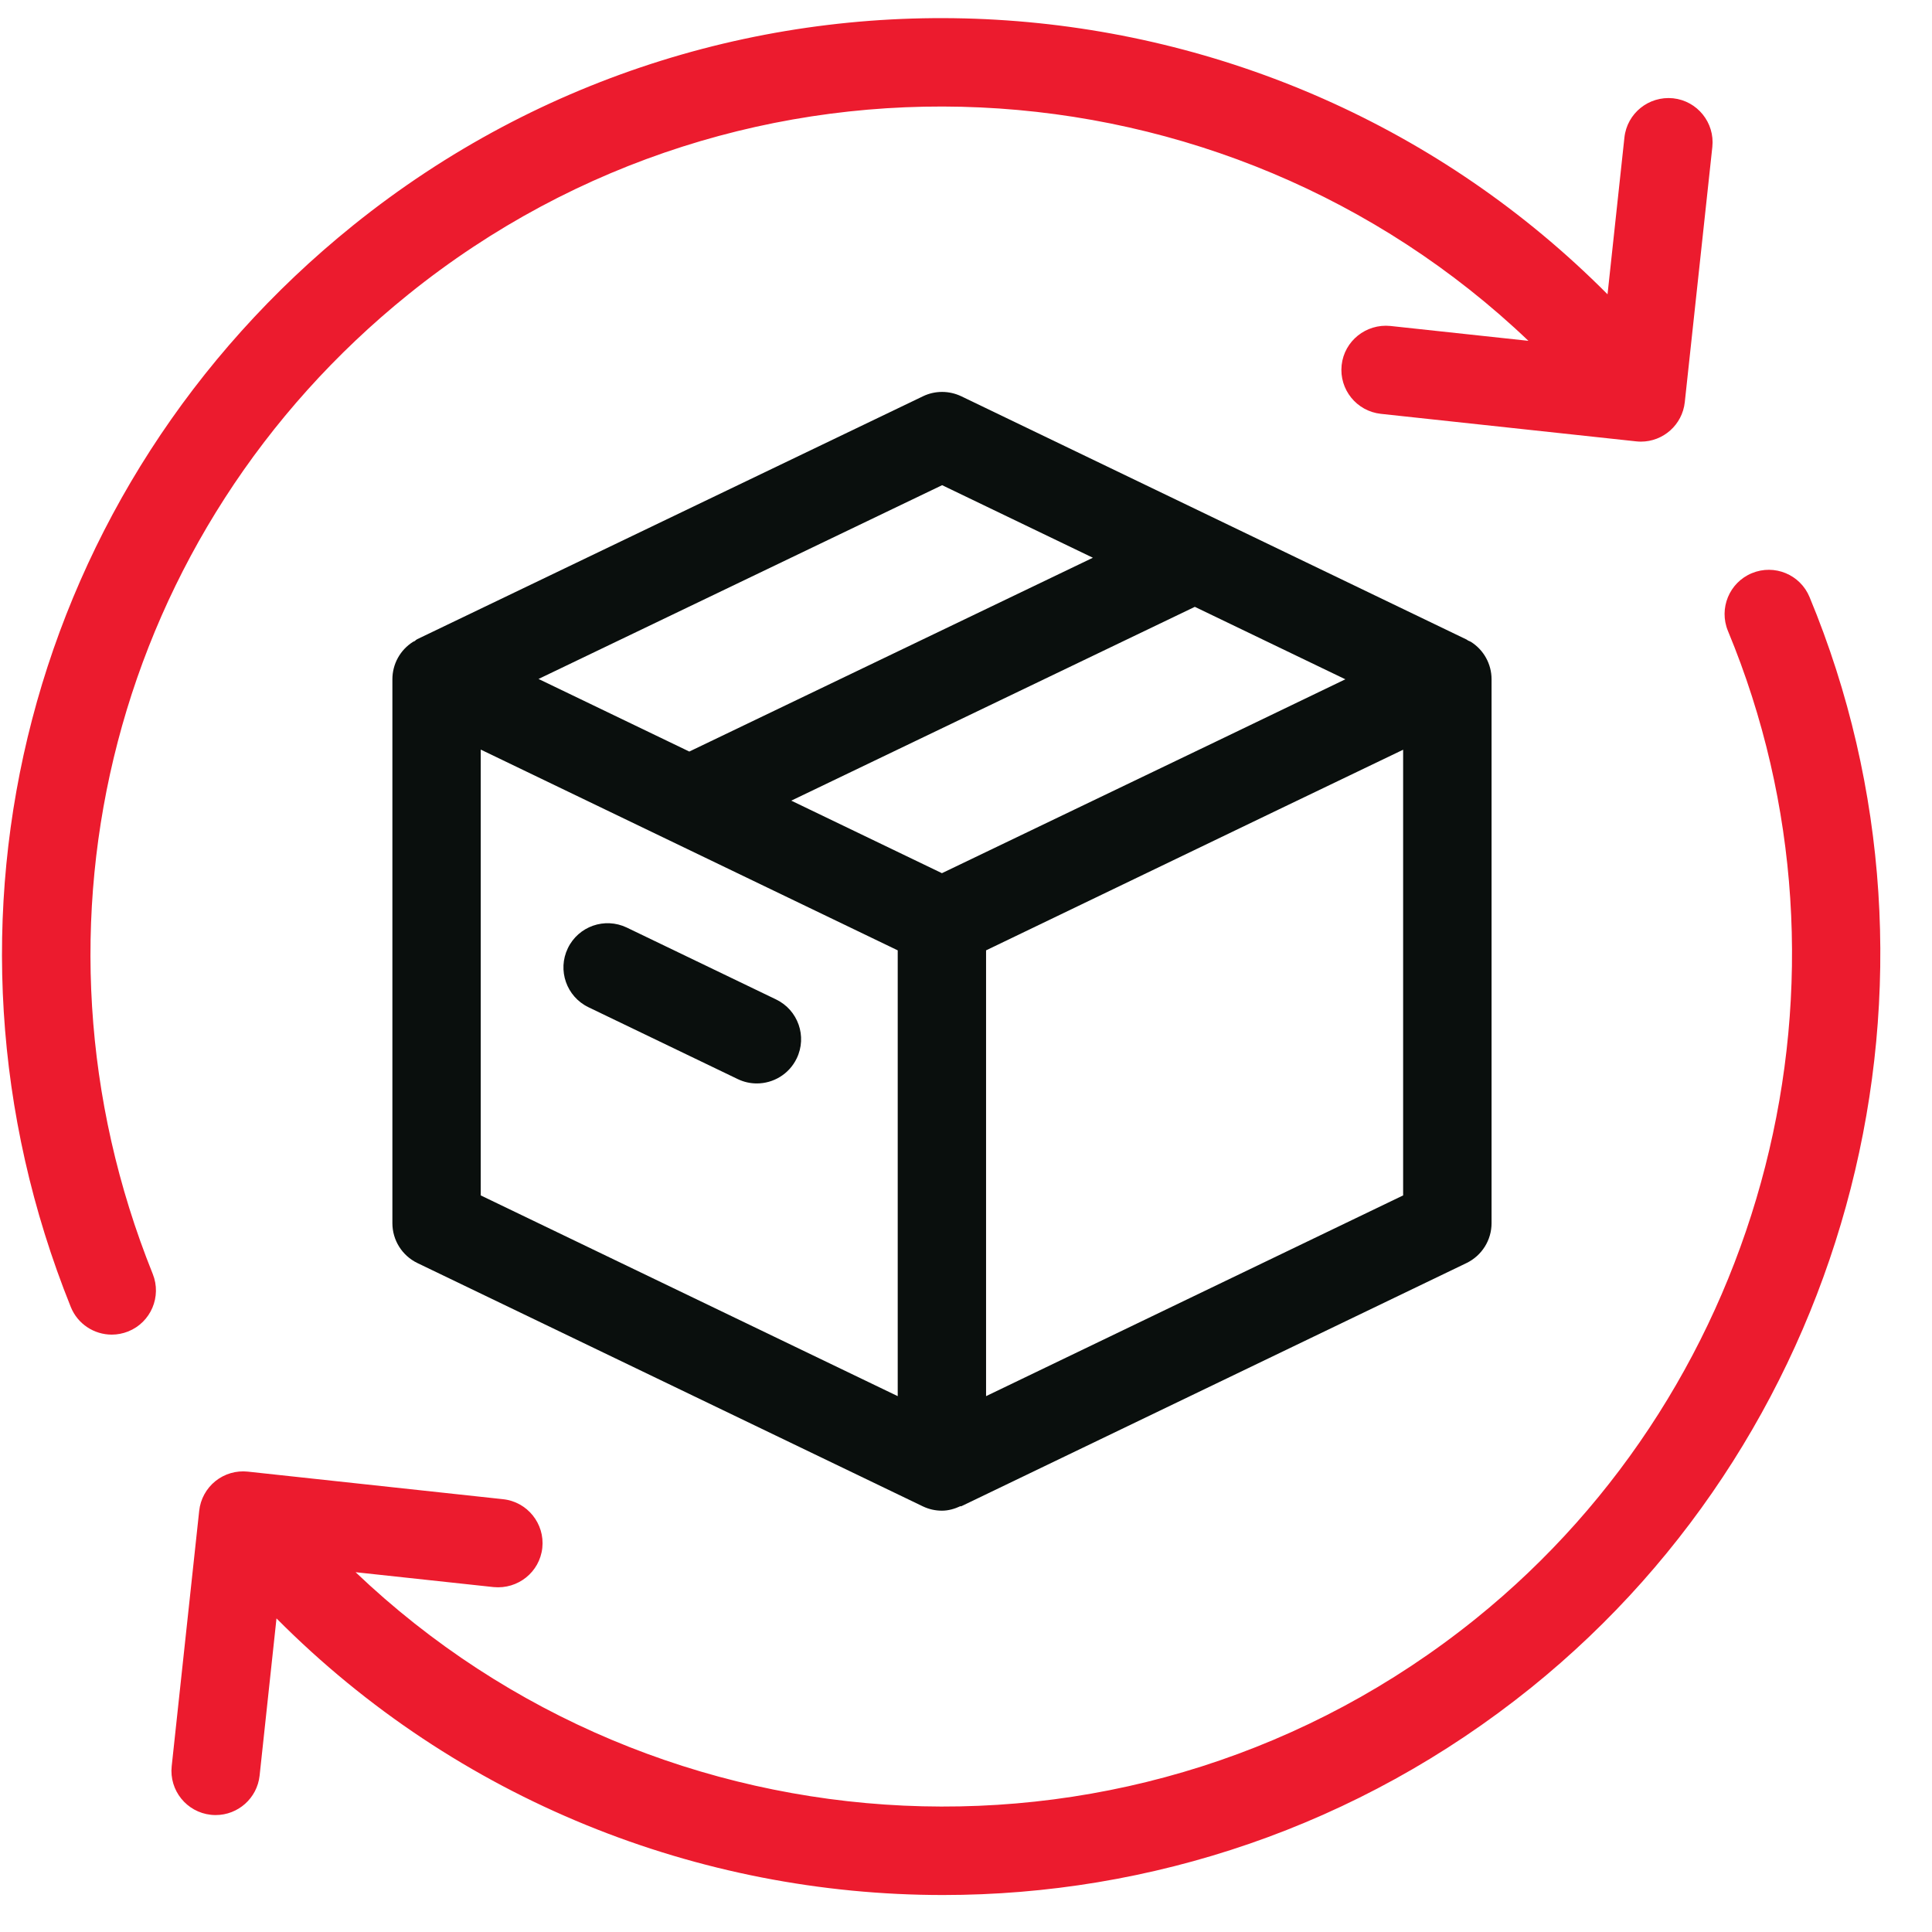
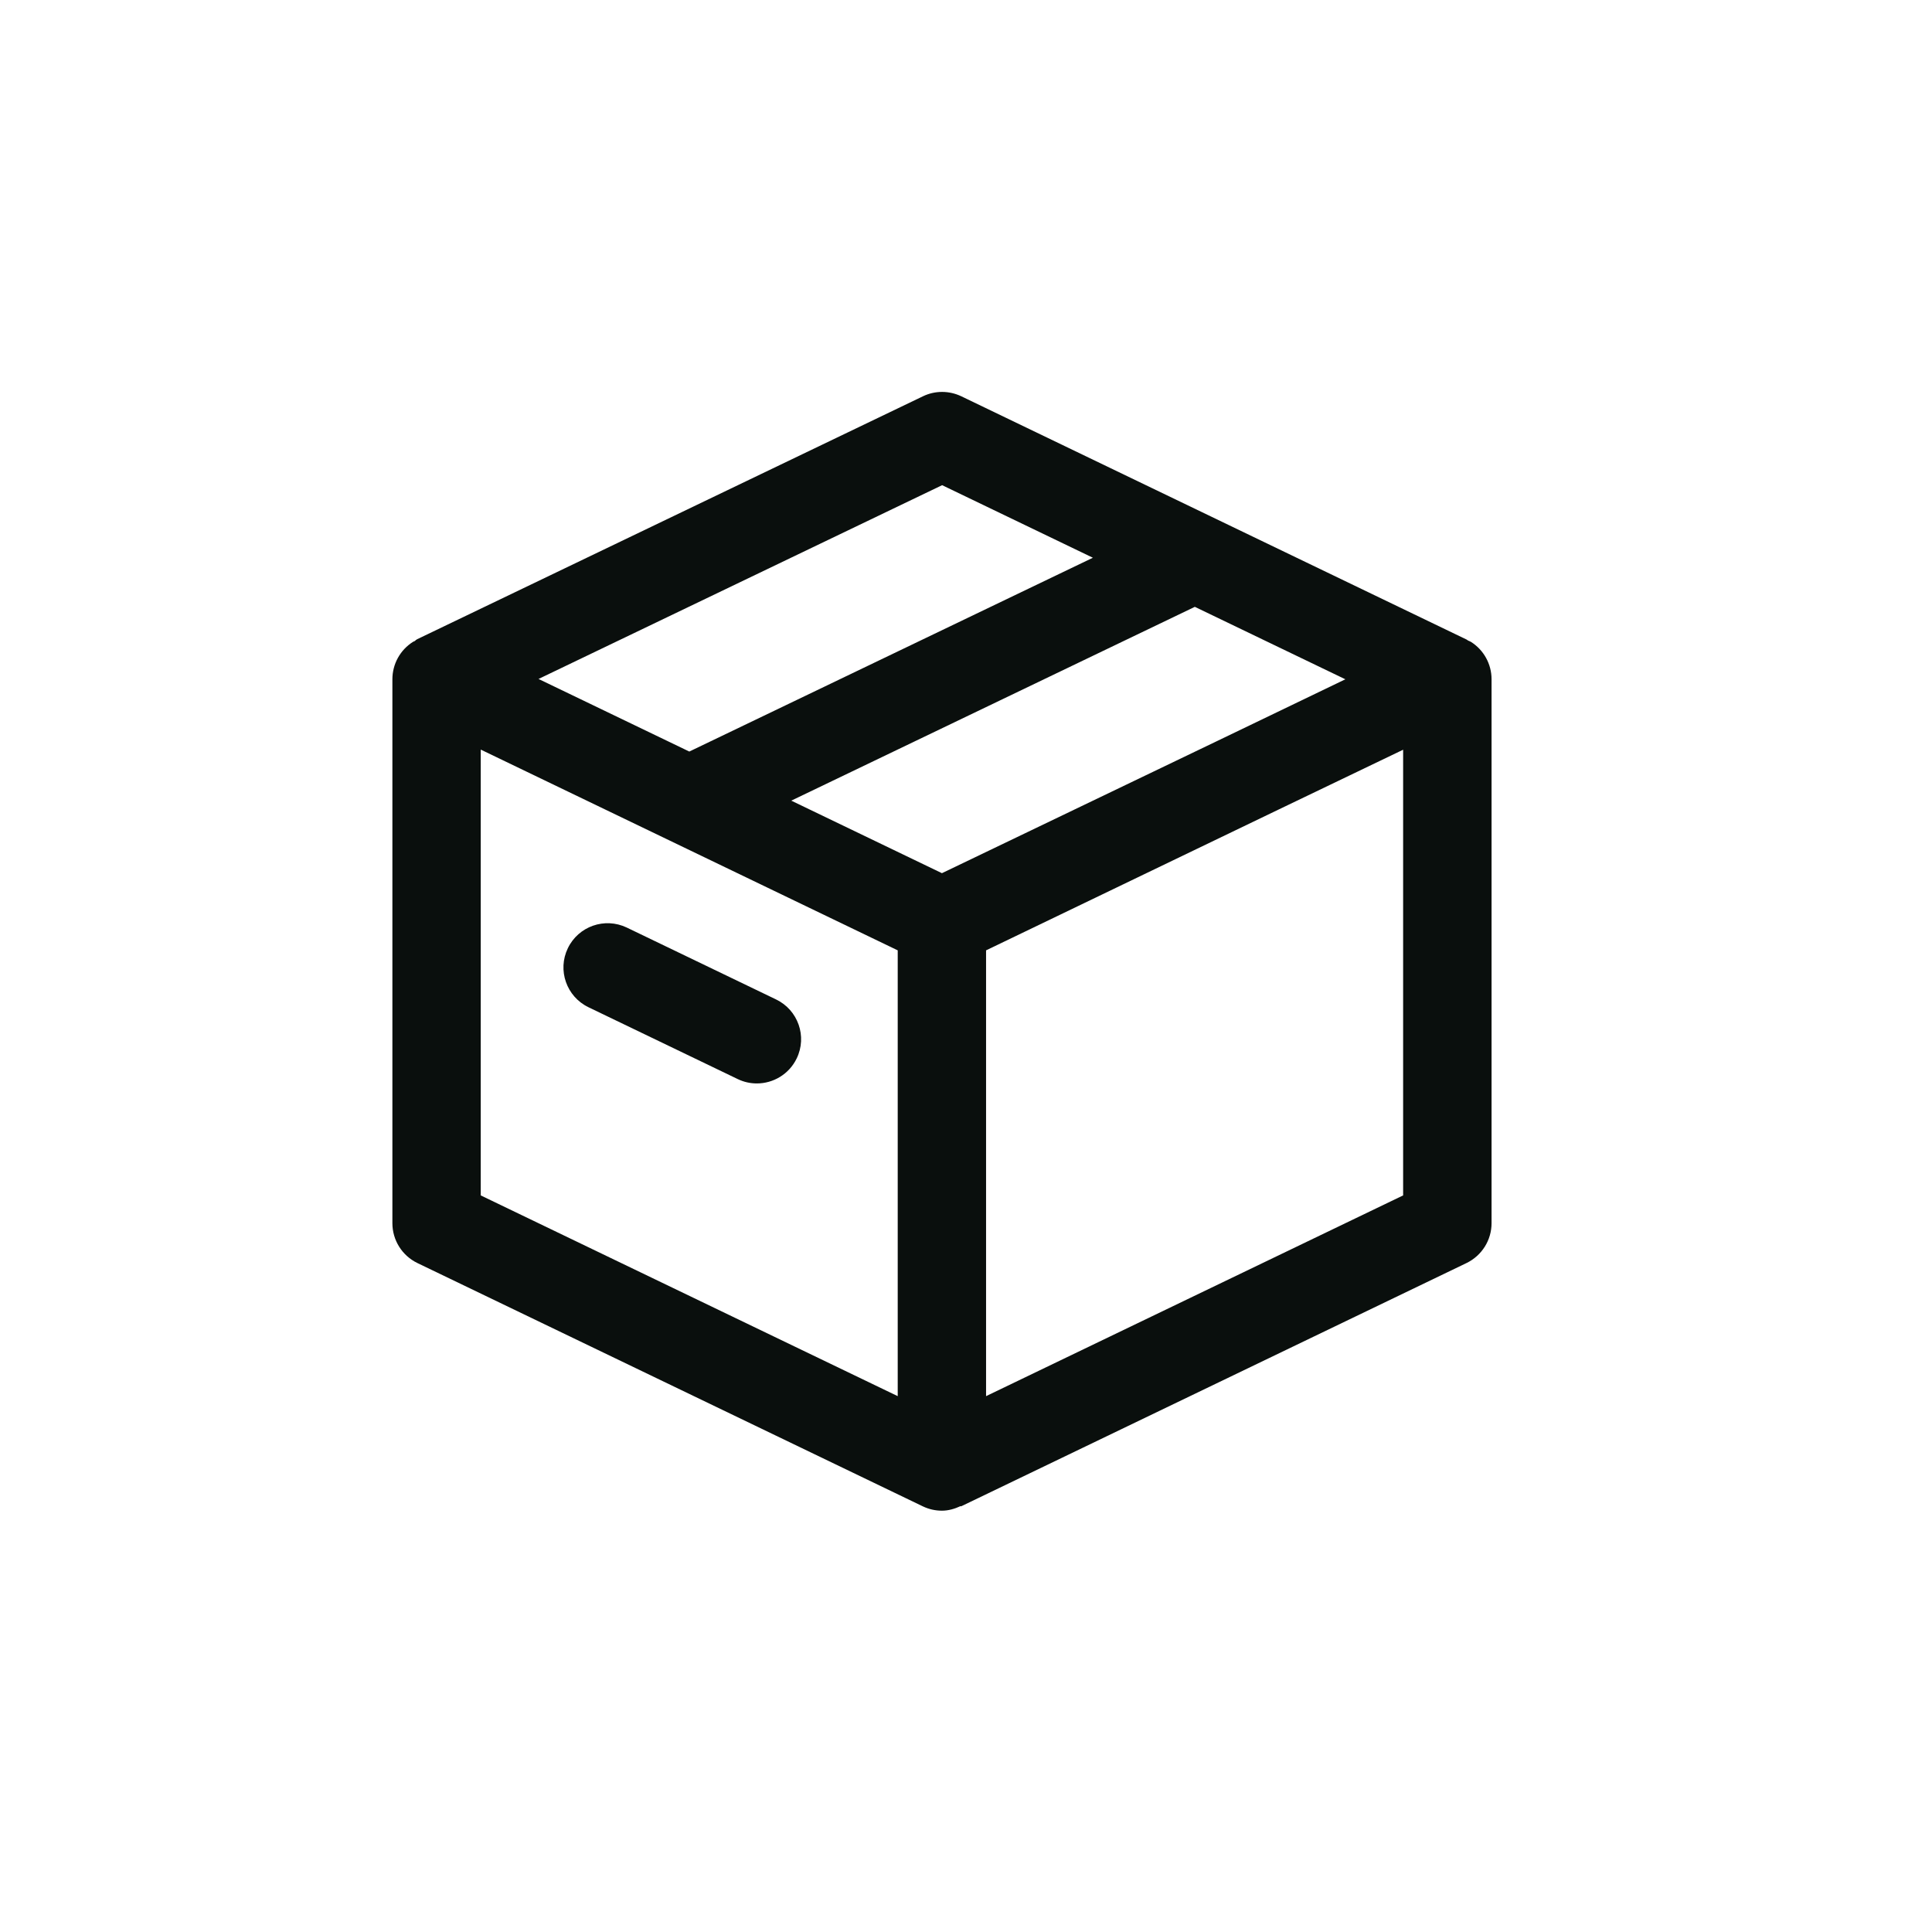
<svg xmlns="http://www.w3.org/2000/svg" width="70px" height="70px" viewBox="0 0 70 70" version="1.1">
  <title>Artboard</title>
  <desc>Created with Sketch.</desc>
  <defs />
  <g id="Page-1" stroke="none" stroke-width="1" fill="none" fill-rule="evenodd">
    <g id="Artboard" fill-rule="nonzero">
      <g id="Group-20">
        <g id="Group">
          <path d="M53.182,23.204 C53.169,23.193 53.159,23.183 53.139,23.173 L34.829,14.358 C34.39,14.149 33.879,14.146 33.441,14.358 L15.123,23.156 C15.081,23.175 15.055,23.199 15.034,23.223 C15.012,23.236 14.987,23.24 14.965,23.255 C14.499,23.548 14.217,24.06 14.217,24.611 L14.217,44.318 C14.217,44.933 14.568,45.493 15.122,45.762 L33.434,54.577 C33.654,54.683 33.891,54.735 34.128,54.735 C34.362,54.735 34.589,54.669 34.804,54.569 C34.81,54.568 34.818,54.58 34.823,54.577 L53.136,45.762 C53.69,45.493 54.042,44.933 54.042,44.318 L54.042,24.611 C54.042,24.059 53.759,23.548 53.293,23.255 C53.257,23.233 53.218,23.223 53.182,23.204 Z M34.128,31.637 L28.669,29.009 L43.291,21.987 L48.745,24.612 L44.057,26.869 L34.128,31.637 Z M34.135,17.579 L39.597,20.208 L24.975,27.23 L19.512,24.6 L34.135,17.579 Z M17.418,27.159 L32.526,34.433 L32.526,50.585 L17.418,43.312 L17.418,27.159 Z M35.727,50.585 L35.727,34.433 L46.303,29.342 L50.838,27.164 L50.838,43.312 L35.727,50.585 Z" id="Shape" fill="#0A0F0D" />
          <path d="M28.119,36.212 L22.711,33.608 C21.911,33.225 20.957,33.56 20.574,34.356 C20.189,35.153 20.525,36.109 21.321,36.494 L26.729,39.097 C26.952,39.205 27.189,39.255 27.421,39.255 C28.018,39.255 28.59,38.921 28.866,38.348 C29.251,37.552 28.916,36.596 28.119,36.212 Z" id="Shape" fill="#0A0F0D" />
-           <path d="M14.801,10.662 C26.963,0.862 44.368,1.848 55.378,12.349 L50.373,11.81 C49.498,11.724 48.705,12.351 48.61,13.231 C48.516,14.109 49.152,14.899 50.03,14.994 L59.279,15.991 C59.337,15.997 59.395,16.001 59.453,16.001 C60.261,16.001 60.955,15.392 61.043,14.571 L62.041,5.325 C62.135,4.446 61.499,3.656 60.62,3.561 C59.739,3.472 58.952,4.102 58.856,4.981 L58.244,10.663 C46.132,-1.525 26.464,-2.844 12.792,8.167 C1.048,17.627 -3.063,33.374 2.564,47.352 C2.815,47.977 3.415,48.356 4.05,48.356 C4.248,48.356 4.45,48.318 4.647,48.24 C5.467,47.909 5.864,46.977 5.534,46.157 C0.438,33.495 4.162,19.231 14.801,10.662 Z" id="Shape" fill="#EC1B2E" />
-           <path d="M65.564,21.634 C65.227,20.817 64.291,20.428 63.472,20.768 C62.656,21.107 62.269,22.044 62.607,22.861 C67.812,35.405 64.052,50.123 53.461,58.656 C41.298,68.453 23.897,67.465 12.884,56.964 L17.884,57.503 C18.767,57.589 19.553,56.961 19.649,56.082 C19.743,55.204 19.107,54.413 18.228,54.319 L8.981,53.32 C8.558,53.274 8.135,53.398 7.804,53.664 C7.474,53.931 7.262,54.318 7.217,54.741 L6.221,63.991 C6.126,64.869 6.762,65.659 7.642,65.754 C7.7,65.76 7.758,65.763 7.815,65.763 C8.623,65.763 9.317,65.154 9.406,64.334 L10.018,58.638 C16.573,65.237 25.334,68.66 34.167,68.66 C41.658,68.66 49.197,66.204 55.471,61.151 C67.16,51.731 71.312,35.482 65.564,21.634 Z" id="Shape" fill="#EC1B2E" />
        </g>
      </g>
    </g>
  </g>
</svg>